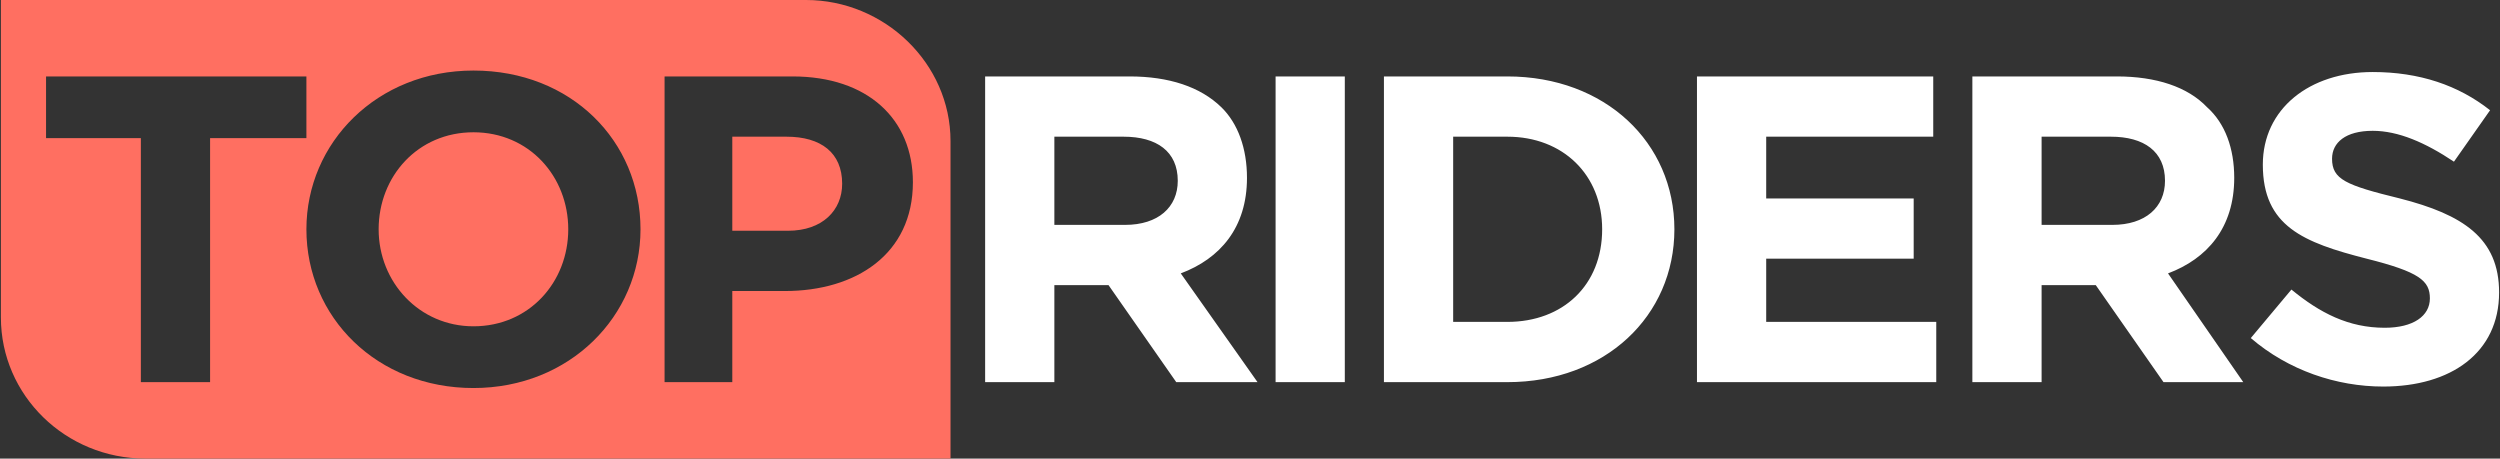
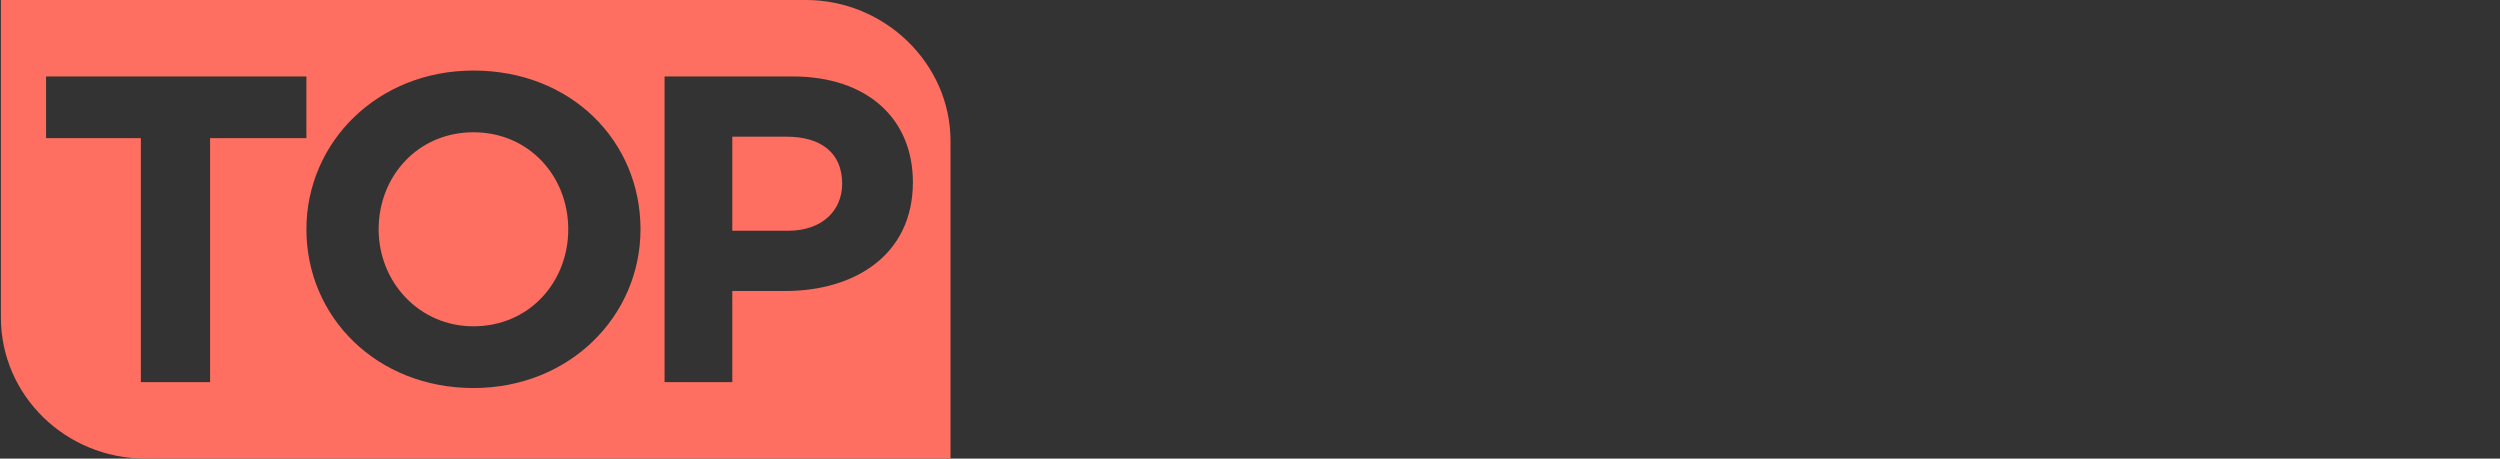
<svg xmlns="http://www.w3.org/2000/svg" width="169" height="31" viewBox="0 0 169 31" fill="none">
  <rect x="0" y="0" width="169" height="31" fill="#333333" stroke="none" />
-   <path d="M66.595 25.833H71.275V19.276H74.937L79.515 25.833H85.009L79.82 18.481C82.465 17.487 84.296 15.401 84.296 12.022C84.296 10.035 83.686 8.346 82.567 7.253C81.143 5.862 79.006 5.167 76.361 5.167H66.595V25.833ZM71.275 15.202V9.24H75.954C78.192 9.24 79.617 10.234 79.617 12.221C79.617 14.01 78.294 15.202 76.056 15.202H71.275ZM86.23 25.833H90.909V5.167H86.23V25.833ZM93.554 25.833H101.897C108.509 25.833 113.189 21.362 113.189 15.5C113.189 9.638 108.509 5.167 101.897 5.167H93.554V25.833ZM98.234 21.76V9.24H101.897C105.661 9.24 108.306 11.824 108.306 15.5C108.306 19.276 105.661 21.76 101.897 21.76H98.234ZM114.715 25.833H130.891V21.76H119.395V17.487H129.365V13.414H119.395V9.24H130.687V5.167H114.715V25.833ZM133.332 25.833H138.012V19.276H141.675L146.253 25.833H151.645L146.558 18.481C149.203 17.487 151.034 15.401 151.034 12.022C151.034 10.035 150.424 8.346 149.203 7.253C147.88 5.862 145.744 5.167 143.099 5.167H133.332V25.833ZM138.012 15.202V9.24H142.692C144.93 9.24 146.354 10.234 146.354 12.221C146.354 14.01 145.032 15.202 142.794 15.202H138.012ZM161.106 26.131C165.684 26.131 168.939 23.846 168.939 19.772C168.939 16.096 166.498 14.506 162.225 13.414C158.563 12.519 157.647 12.122 157.647 10.731C157.647 9.638 158.563 8.843 160.394 8.843C162.123 8.843 163.954 9.638 165.887 10.93L168.329 7.452C166.193 5.763 163.548 4.869 160.394 4.869C156.121 4.869 152.967 7.353 152.967 11.128C152.967 15.301 155.714 16.394 159.987 17.487C163.548 18.381 164.26 18.978 164.26 20.17C164.26 21.362 163.141 22.157 161.208 22.157C158.766 22.157 156.833 21.163 154.9 19.574L152.153 22.853C154.697 25.038 157.952 26.131 161.106 26.131Z" fill="white" />
  <path fill-rule="evenodd" clip-rule="evenodd" d="M9.522 25.833H14.202V9.34H20.713V5.167H3.113V9.34H9.522V25.833ZM32.005 26.231C38.516 26.231 43.298 21.362 43.298 15.5C43.298 9.538 38.618 4.769 32.005 4.769C25.494 4.769 20.713 9.638 20.713 15.5C20.713 21.462 25.494 26.231 32.005 26.231ZM32.005 22.058C28.343 22.058 25.596 19.077 25.596 15.5C25.596 11.923 28.241 8.942 32.005 8.942C35.769 8.942 38.414 11.923 38.414 15.5C38.414 19.077 35.769 22.058 32.005 22.058ZM44.925 25.833H49.503V19.673H53.064C57.846 19.673 61.712 17.189 61.712 12.32C61.712 8.048 58.66 5.167 53.573 5.167H44.925V25.833ZM49.503 15.599V9.24H53.166C55.506 9.24 56.93 10.333 56.93 12.42C56.93 14.208 55.608 15.599 53.268 15.599H49.503ZM54.488 0H0.061V21.462C0.061 26.728 4.435 31 9.827 31H64.255V9.538C64.255 4.272 59.779 0 54.488 0Z" fill="#FF6F61" />
</svg>